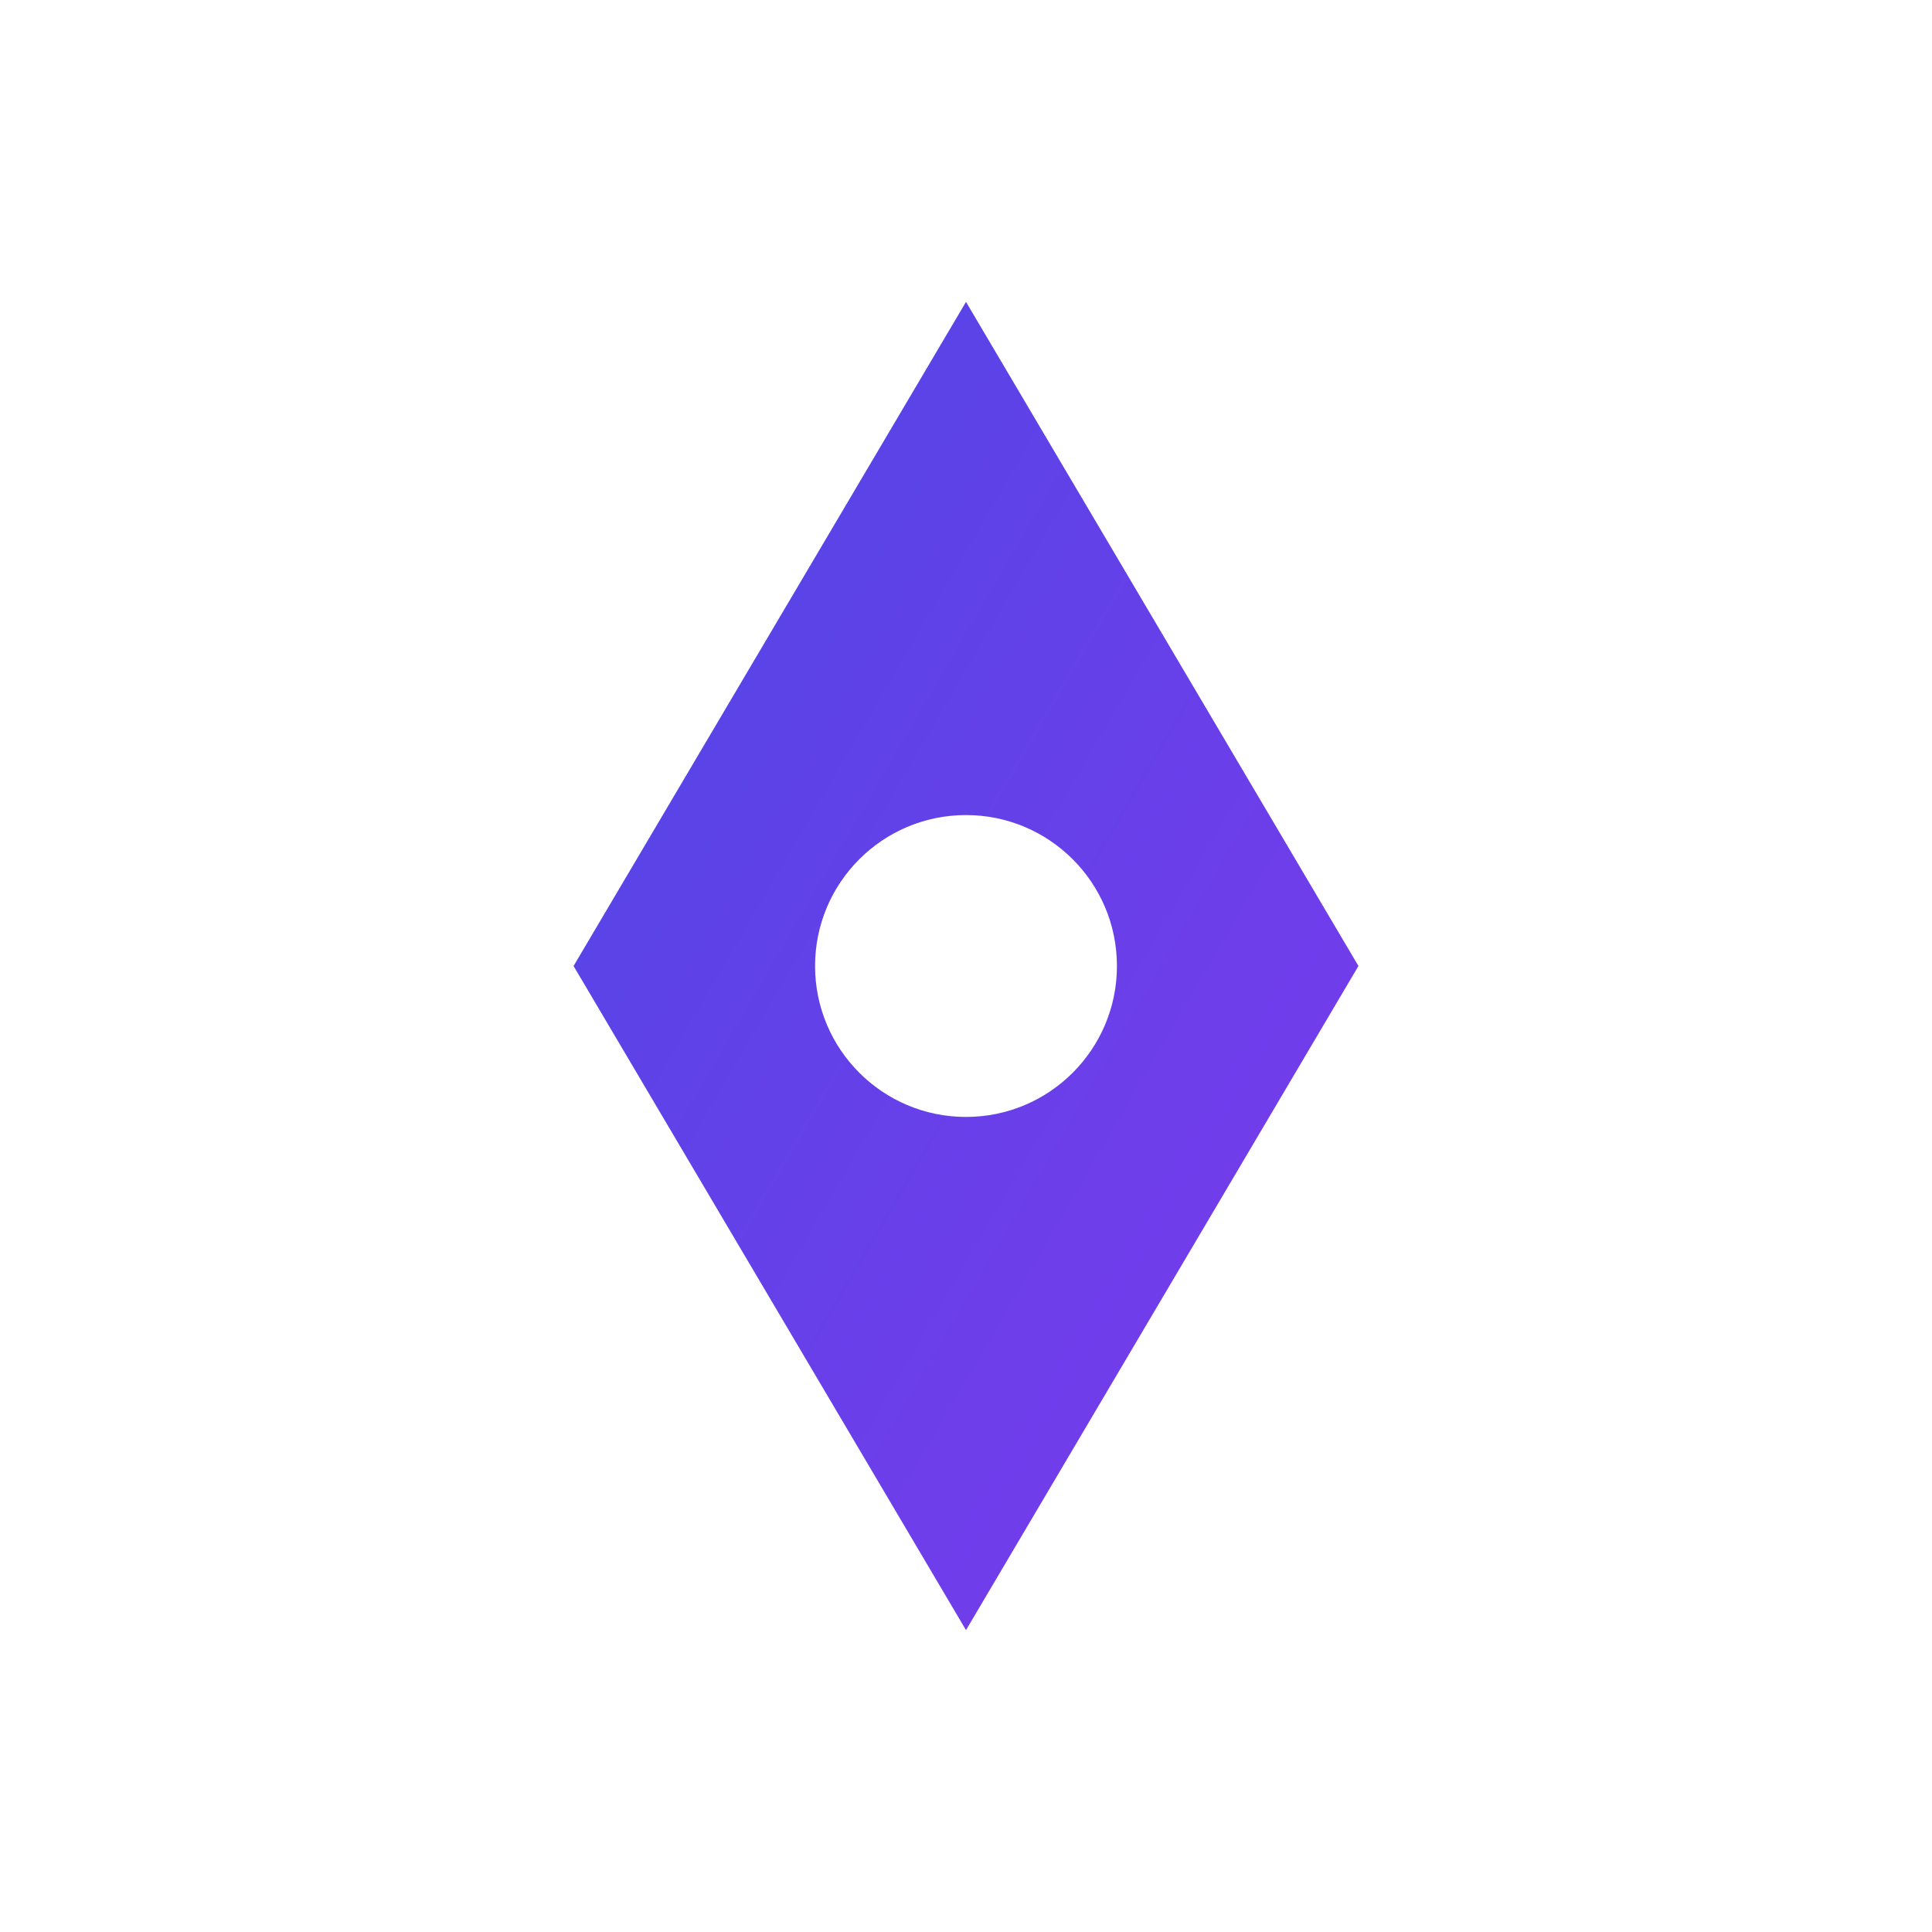
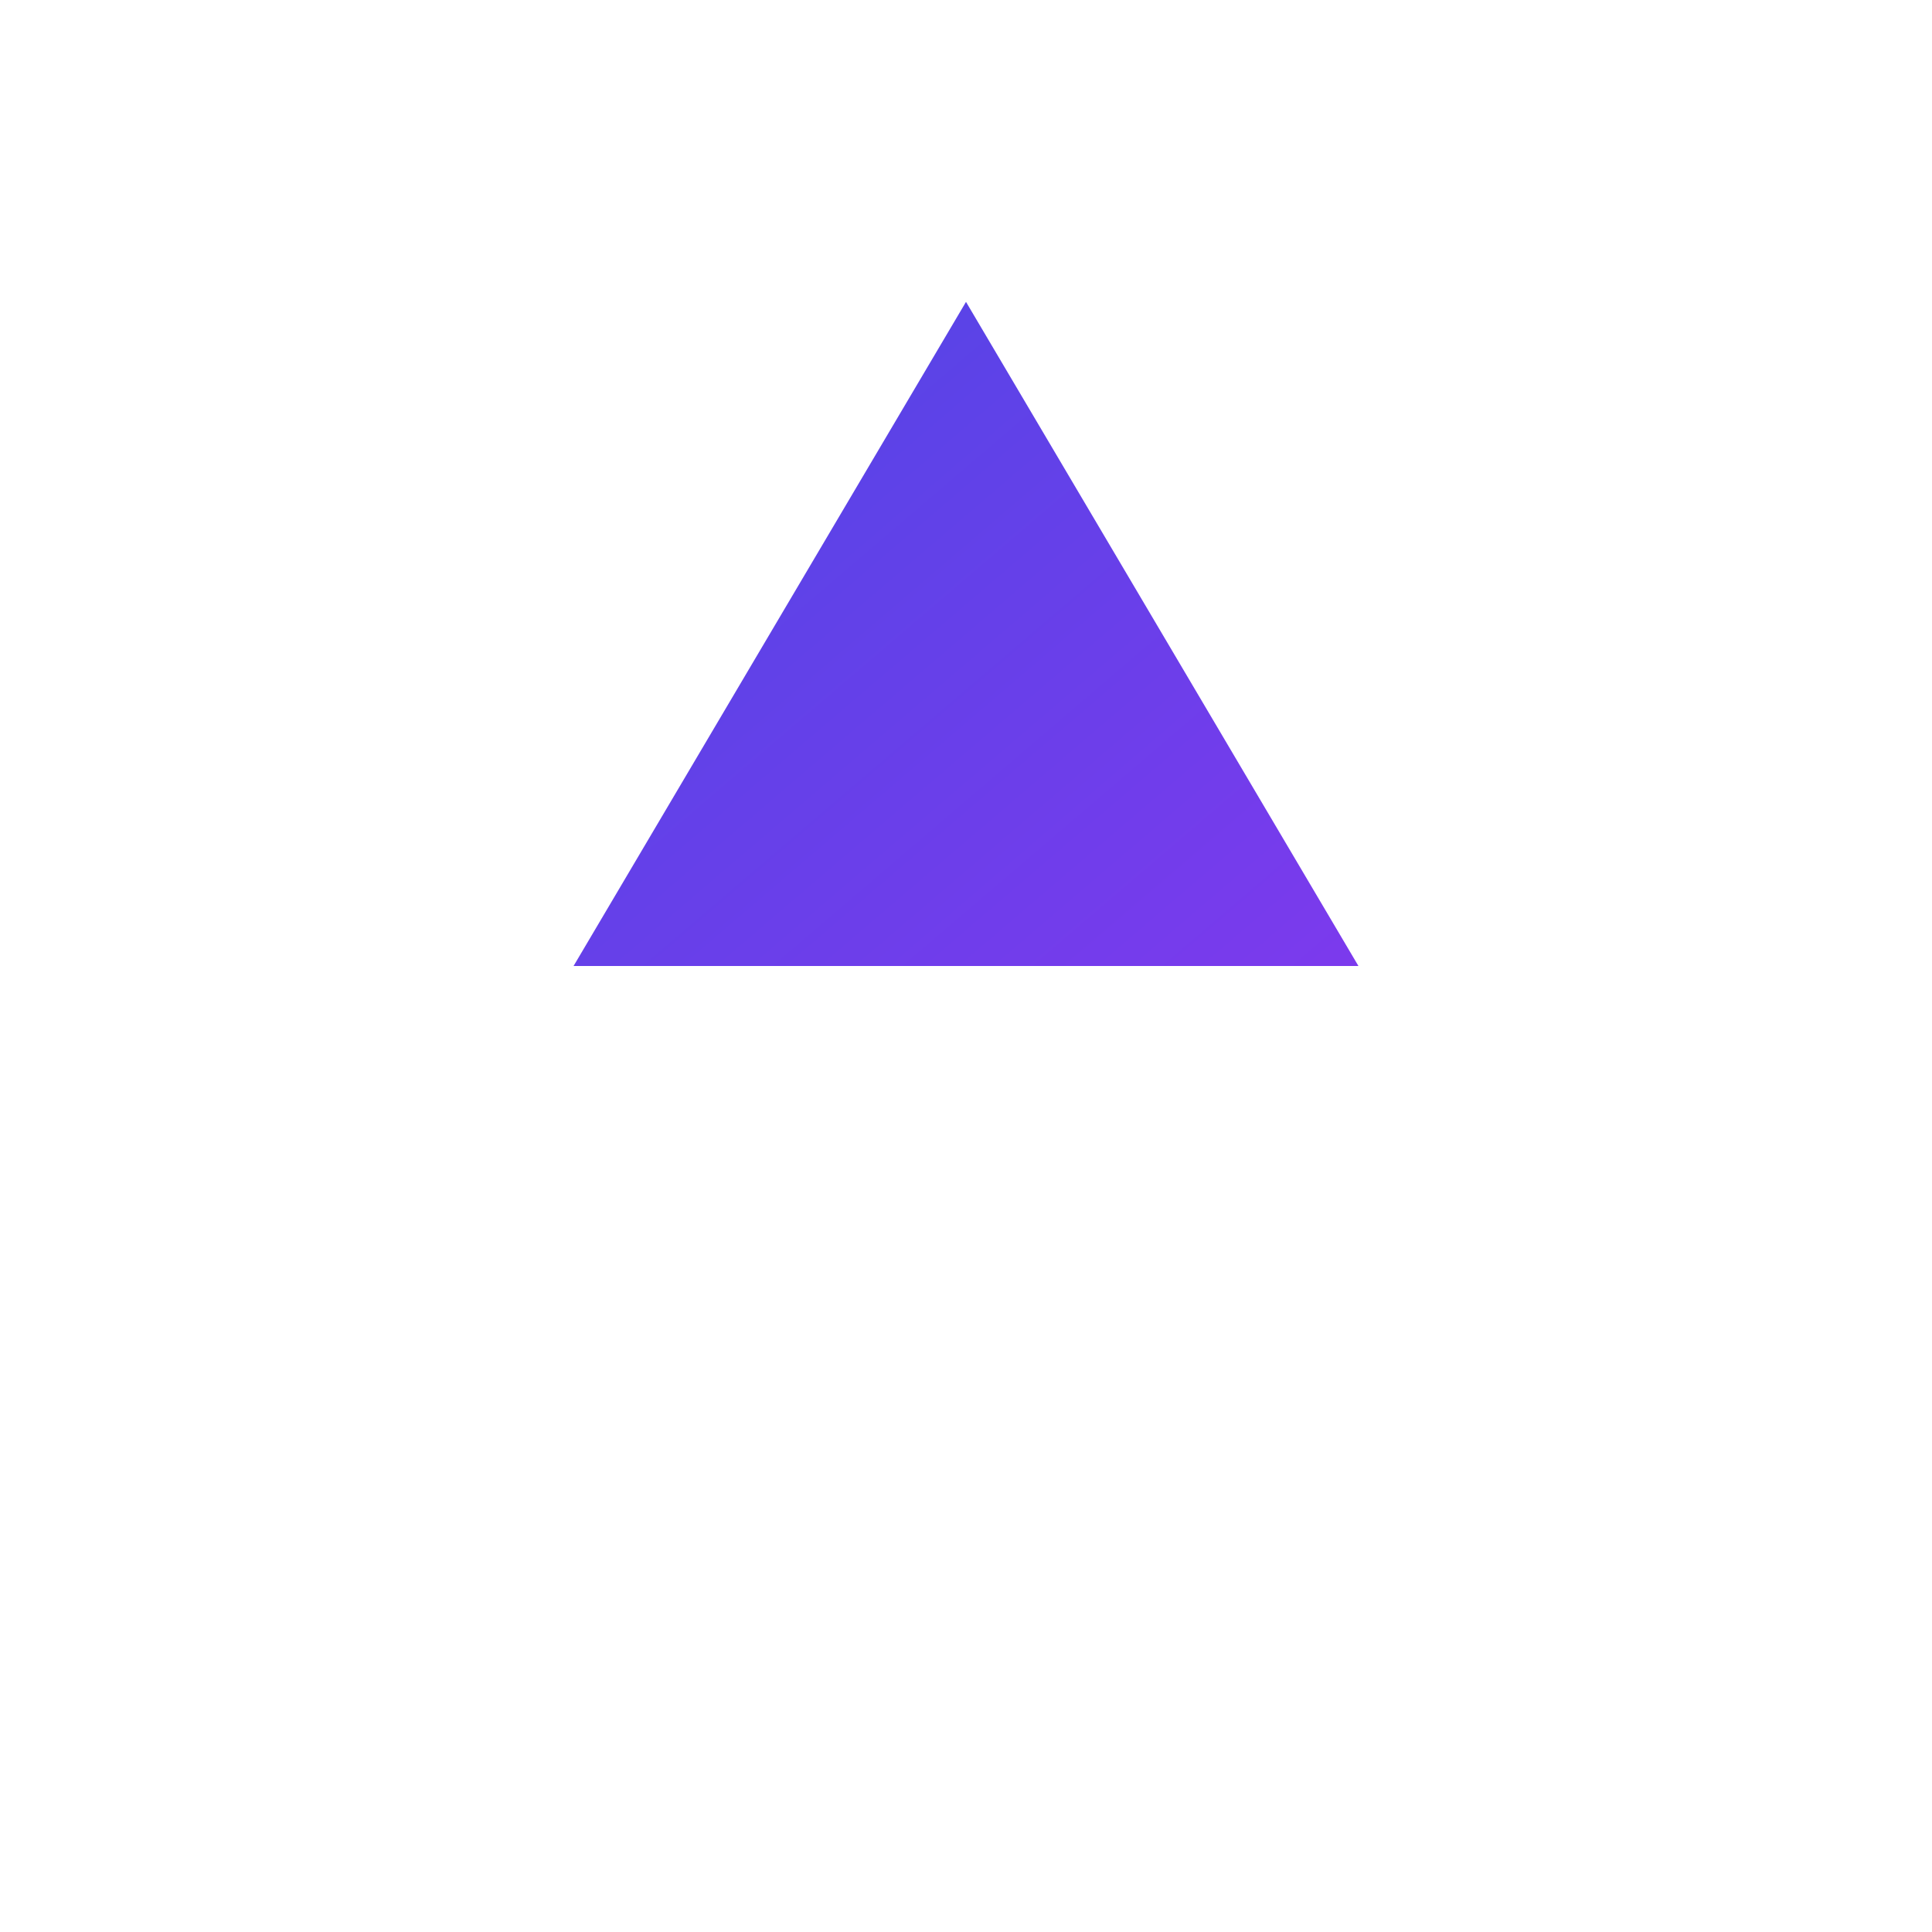
<svg xmlns="http://www.w3.org/2000/svg" width="256" height="256" viewBox="0 0 256 256">
  <defs>
    <linearGradient id="logo-grad" x1="0%" y1="0%" x2="100%" y2="100%">
      <stop offset="0%" stop-color="#4f46e5" stop-opacity="1" />
      <stop offset="100%" stop-color="#7c3aed" stop-opacity="1" />
    </linearGradient>
    <filter id="neon-glow">
      <feGaussianBlur stdDeviation="4" result="coloredBlur" />
      <feMerge>
        <feMergeNode in="coloredBlur" />
        <feMergeNode in="SourceGraphic" />
      </feMerge>
    </filter>
  </defs>
  <g filter="url(#neon-glow)">
-     <path d="M 128,40 L 180,128 L 128,216 L 76,128 Z" fill="url(#logo-grad)" />
+     <path d="M 128,40 L 180,128 L 76,128 Z" fill="url(#logo-grad)" />
  </g>
-   <circle cx="128" cy="128" r="20" fill="#ffffff" />
</svg>